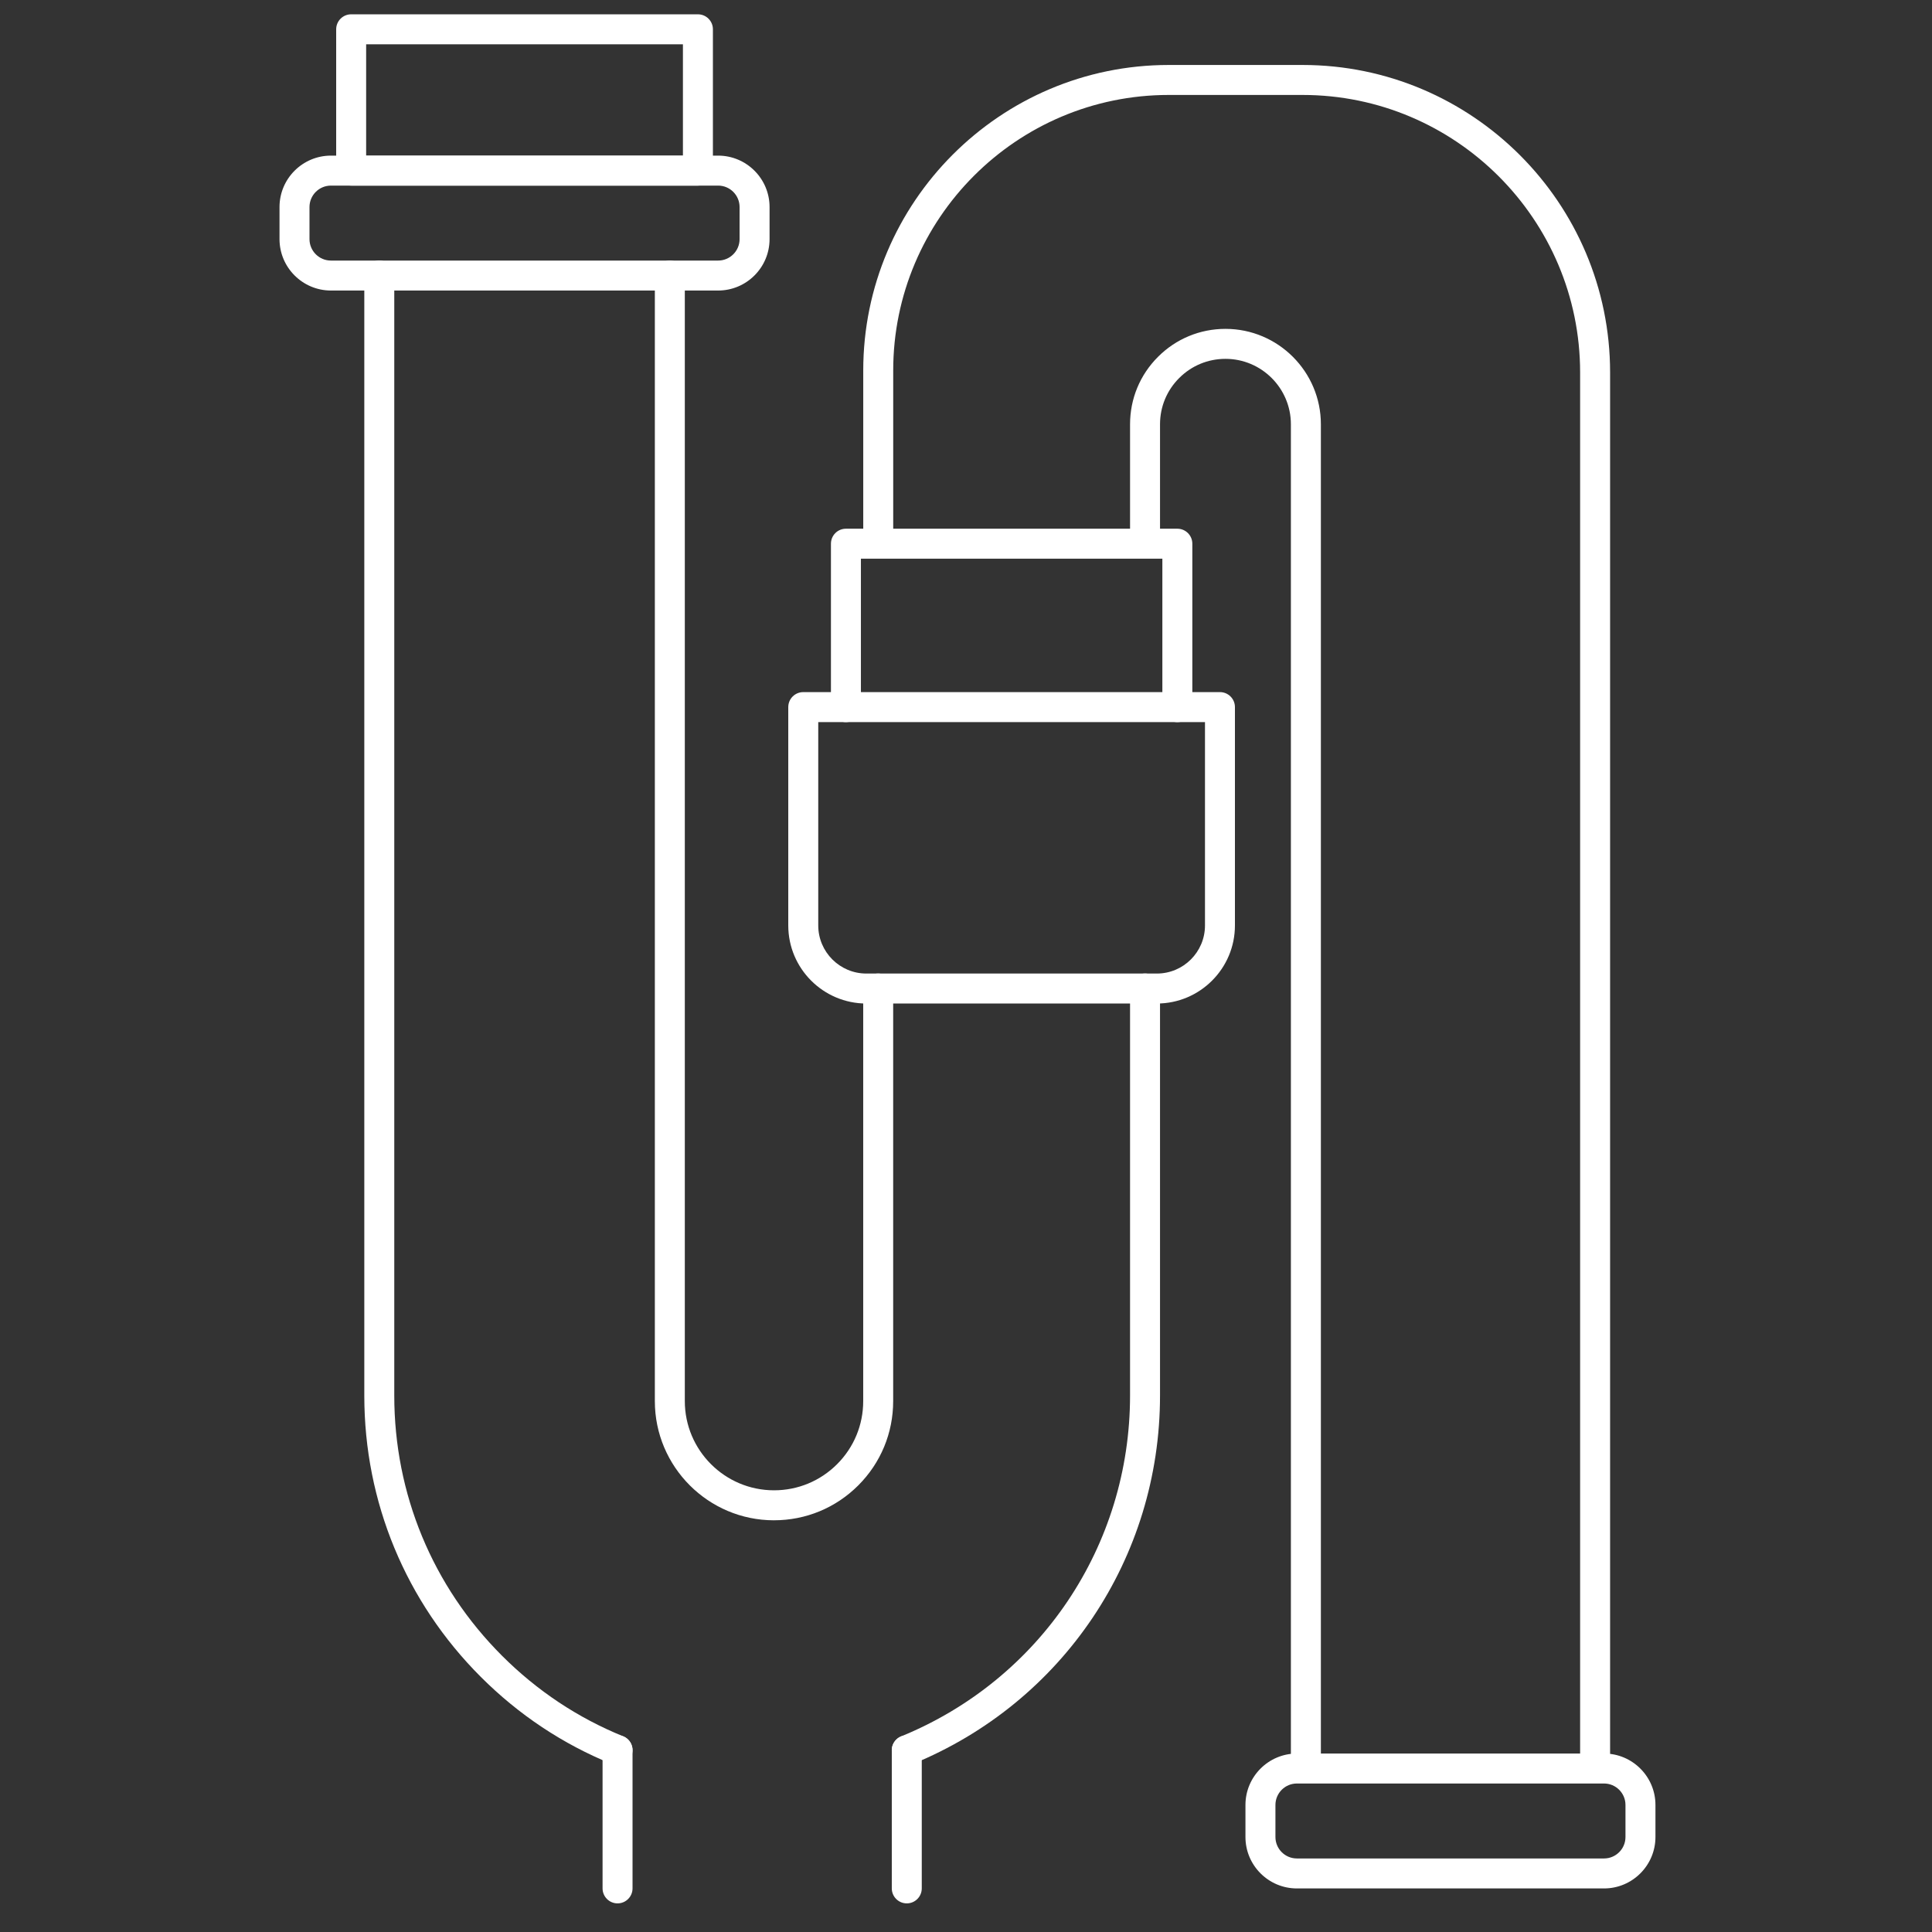
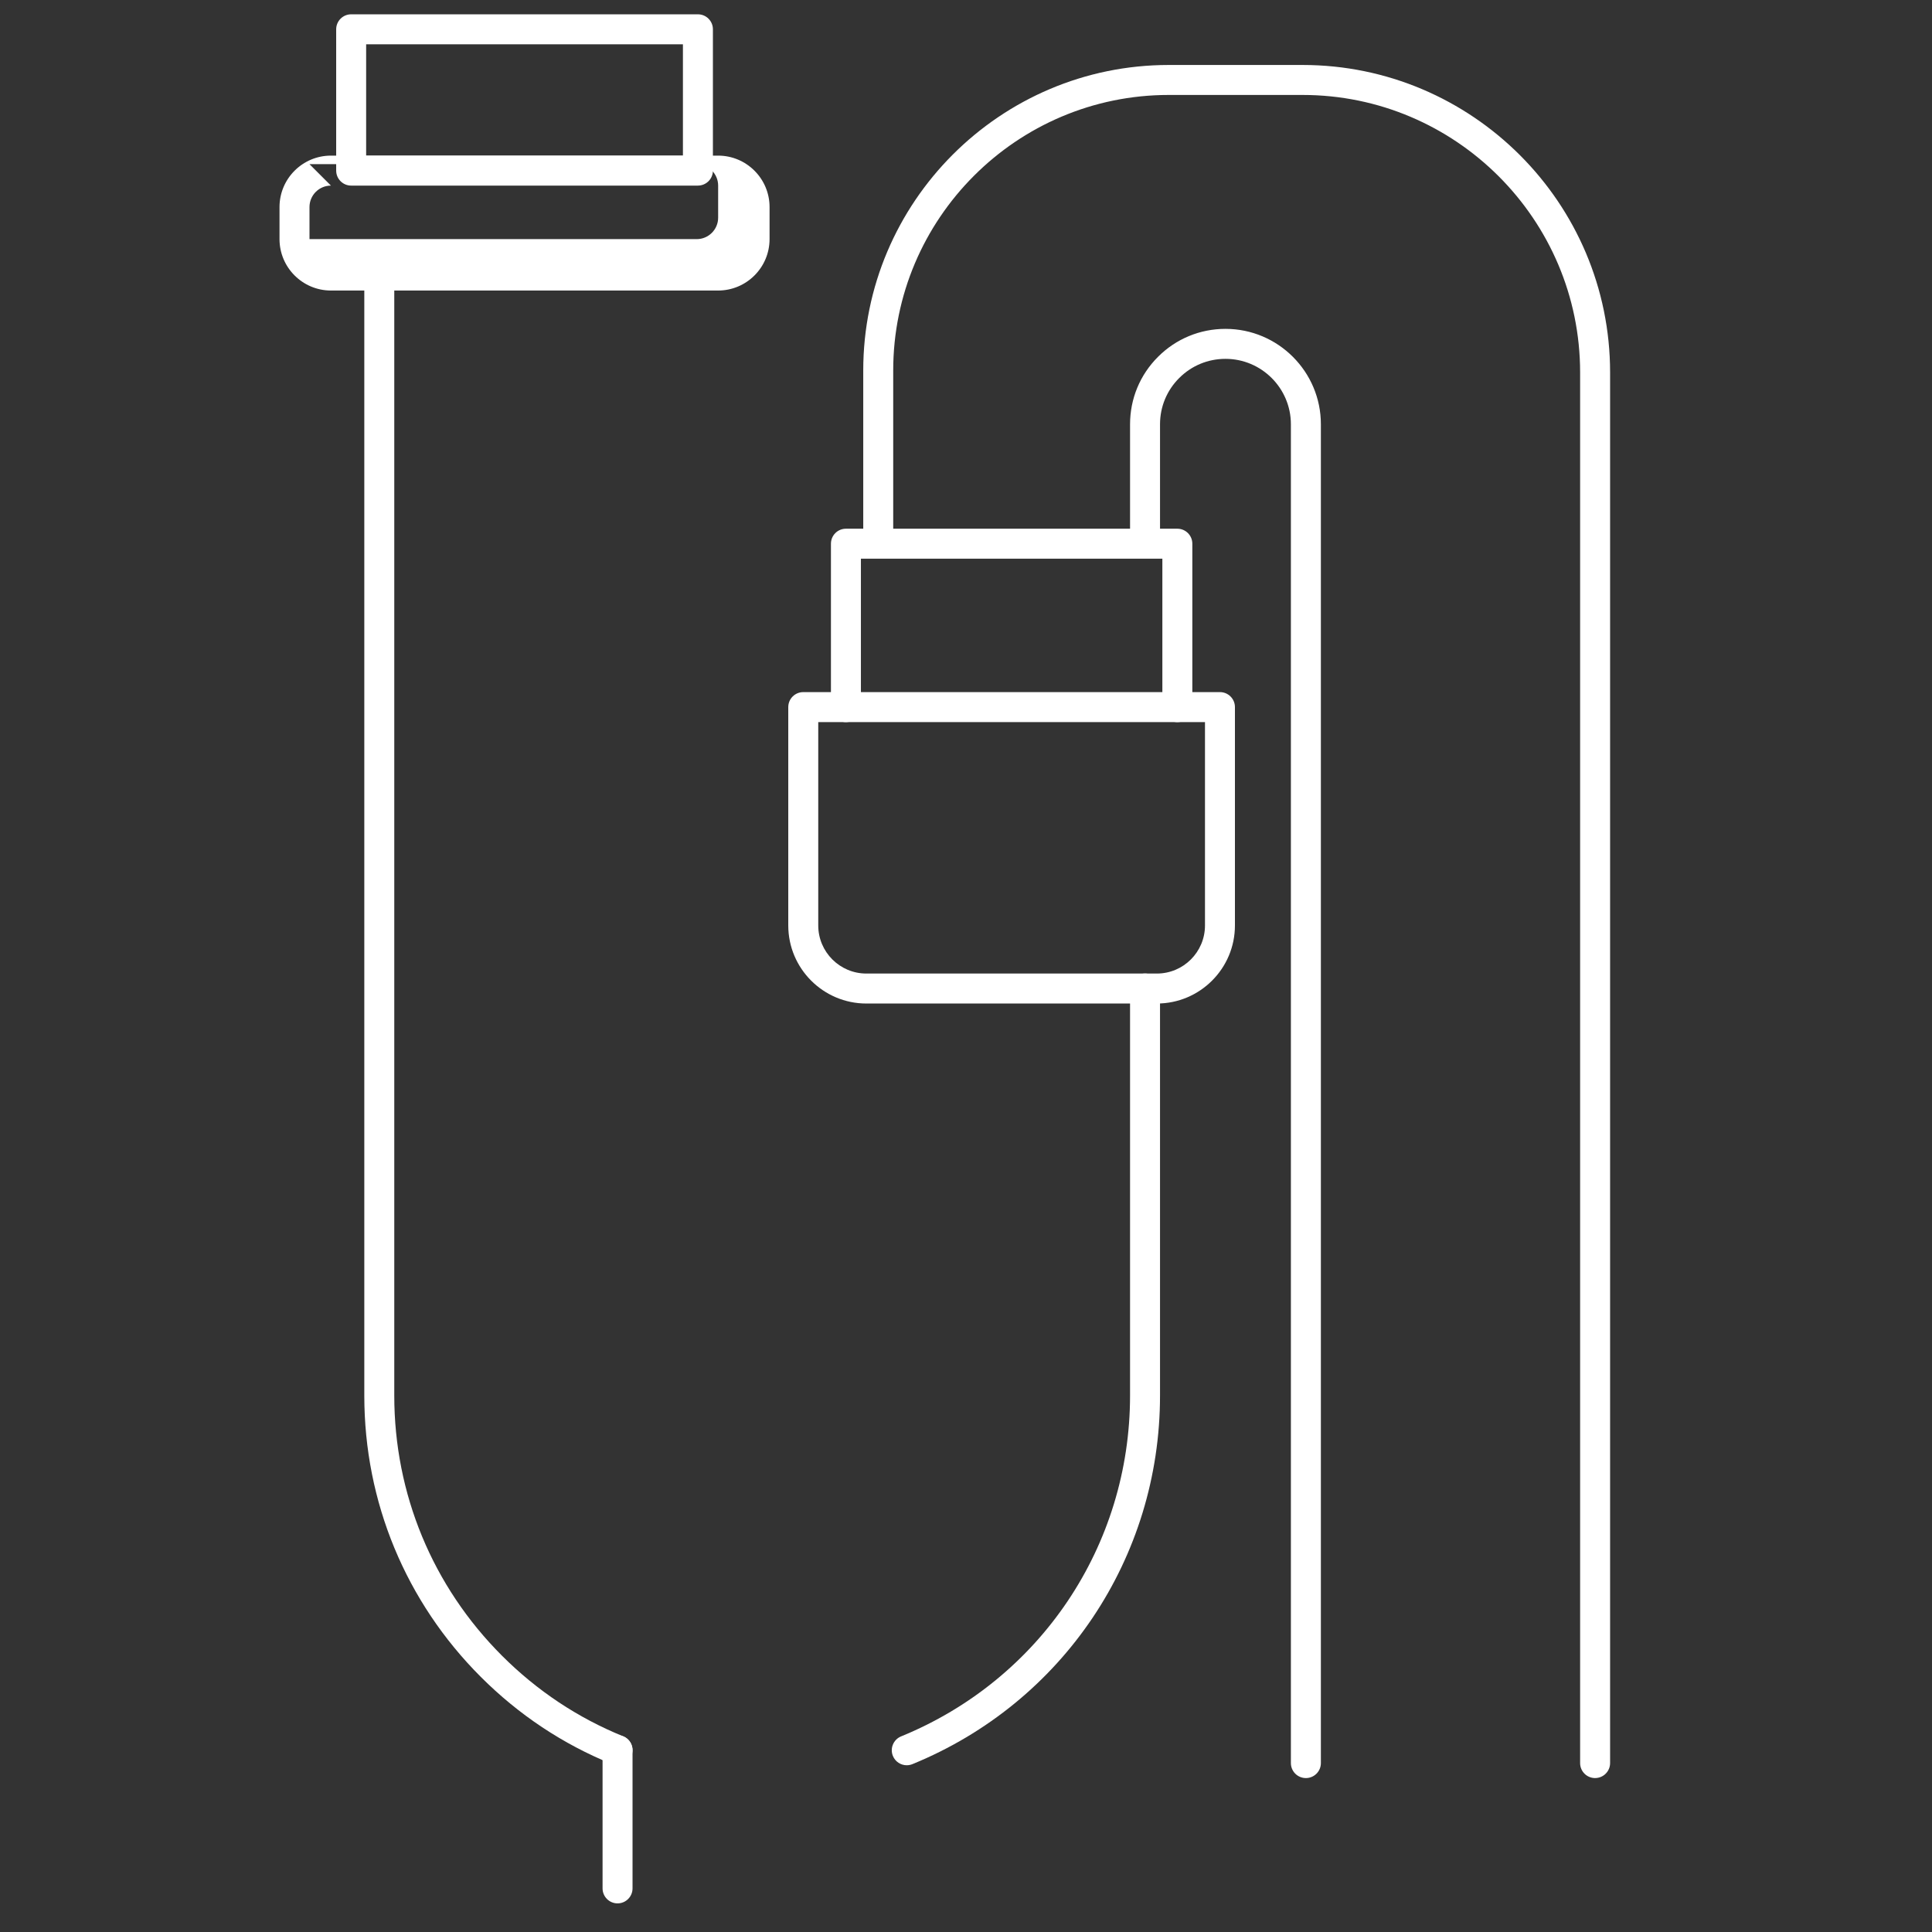
<svg xmlns="http://www.w3.org/2000/svg" id="Layer_1" data-name="Layer 1" width="135" height="135" version="1.1" viewBox="0 0 135 135">
  <rect x="0" y="0" width="135" height="135" fill="#333333" stroke="none" />
  <path d="M111.459,124.244c-.578,0-1.047-.469-1.047-1.047V26.028c0-10.693-8.699-19.393-19.393-19.393h-9.353c-10.615,0-19.252,8.636-19.252,19.251v11.741c0,.578-.469,1.047-1.047,1.047s-1.047-.469-1.047-1.047v-11.741c0-11.77,9.576-21.346,21.346-21.346h9.353c11.848,0,21.488,9.639,21.488,21.487v97.169c0,.578-.469,1.047-1.047,1.047Z" fill="#fff" stroke-width="0" />
-   <path d="M54.085,106.232c-4.591,0-8.327-3.736-8.327-8.327V19.254c0-.578.469-1.047,1.047-1.047s1.047.469,1.047,1.047v78.65c0,3.436,2.796,6.232,6.232,6.232,1.665,0,3.23-.648,4.408-1.825,1.177-1.177,1.825-2.742,1.825-4.408v-28.83c0-.578.469-1.047,1.047-1.047s1.047.469,1.047,1.047v28.83c0,2.225-.866,4.316-2.438,5.889-1.573,1.573-3.664,2.439-5.889,2.439Z" fill="#fff" stroke-width="0" />
  <path d="M91.249,124.244c-.578,0-1.047-.469-1.047-1.047V29.647c0-2.521-2.051-4.572-4.572-4.572-1.22,0-2.367.475-3.229,1.337-.867.863-1.343,2.01-1.343,3.234v7.981c0,.578-.469,1.047-1.047,1.047s-1.047-.469-1.047-1.047v-7.981c0-1.785.696-3.46,1.958-4.717,1.256-1.256,2.929-1.949,4.709-1.949,3.676,0,6.667,2.99,6.667,6.667v93.55c0,.578-.469,1.047-1.047,1.047Z" fill="#fff" stroke-width="0" />
  <path d="M43.152,123.344c-.131,0-.265-.025-.394-.078-3.432-1.394-6.514-3.443-9.16-6.09-5.25-5.249-8.142-12.23-8.142-19.656V19.252c0-.578.469-1.047,1.047-1.047s1.047.469,1.047,1.047v78.268c0,6.867,2.674,13.321,7.528,18.175,2.448,2.448,5.297,4.342,8.468,5.631.536.217.794.829.576,1.365-.165.407-.557.654-.971.654Z" fill="#fff" stroke-width="0" />
  <path d="M63.362,123.349c-.413,0-.804-.246-.97-.652-.219-.535.038-1.147.574-1.366,9.718-3.971,15.997-13.317,15.997-23.812v-28.448c0-.578.469-1.047,1.047-1.047s1.047.469,1.047,1.047v28.448c0,11.349-6.791,21.457-17.3,25.751-.13.053-.264.078-.396.078Z" fill="#fff" stroke-width="0" />
-   <path d="M112.083,131.956h-21.463c-1.981,0-3.593-1.612-3.593-3.593v-2.241c0-1.981,1.612-3.593,3.593-3.593h21.463c1.981,0,3.593,1.612,3.593,3.593v2.241c0,1.981-1.612,3.593-3.593,3.593ZM90.62,124.624c-.826,0-1.498.672-1.498,1.498v2.241c0,.826.672,1.498,1.498,1.498h21.463c.826,0,1.498-.672,1.498-1.498v-2.241c0-.826-.672-1.498-1.498-1.498h-21.463Z" fill="#fff" stroke-width="0" />
-   <path d="M50.181,20.301h-27.057c-1.981,0-3.593-1.612-3.593-3.593v-2.241c0-1.981,1.612-3.593,3.593-3.593h27.057c1.981,0,3.593,1.612,3.593,3.593v2.241c0,1.981-1.612,3.593-3.593,3.593ZM23.124,12.969c-.826,0-1.498.672-1.498,1.499v2.241c0,.826.672,1.498,1.498,1.498h27.057c.826,0,1.498-.672,1.498-1.498v-2.241c0-.826-.672-1.499-1.498-1.499h-27.057Z" fill="#fff" stroke-width="0" />
+   <path d="M50.181,20.301h-27.057c-1.981,0-3.593-1.612-3.593-3.593v-2.241c0-1.981,1.612-3.593,3.593-3.593h27.057c1.981,0,3.593,1.612,3.593,3.593v2.241c0,1.981-1.612,3.593-3.593,3.593ZM23.124,12.969c-.826,0-1.498.672-1.498,1.499v2.241h27.057c.826,0,1.498-.672,1.498-1.498v-2.241c0-.826-.672-1.499-1.498-1.499h-27.057Z" fill="#fff" stroke-width="0" />
  <path d="M80.84,70.122h-20.305c-3.007,0-5.454-2.447-5.454-5.454v-15.259c0-.578.469-1.047,1.047-1.047h29.117c.578,0,1.047.469,1.047,1.047v15.259c0,3.007-2.446,5.454-5.454,5.454ZM57.176,50.457v14.211c0,1.852,1.507,3.359,3.359,3.359h20.305c1.852,0,3.359-1.507,3.359-3.359v-14.211h-27.022Z" fill="#fff" stroke-width="0" />
  <path d="M43.152,133c-.578,0-1.047-.469-1.047-1.047v-9.656c0-.578.469-1.047,1.047-1.047s1.047.469,1.047,1.047v9.656c0,.578-.469,1.047-1.047,1.047Z" fill="#fff" stroke-width="0" />
-   <path d="M63.362,133c-.578,0-1.047-.469-1.047-1.047v-9.651c0-.578.469-1.047,1.047-1.047s1.047.469,1.047,1.047v9.651c0,.578-.469,1.047-1.047,1.047Z" fill="#fff" stroke-width="0" />
  <path d="M48.768,12.969h-24.23c-.578,0-1.047-.469-1.047-1.047V2.047c0-.578.469-1.047,1.047-1.047h24.23c.578,0,1.047.469,1.047,1.047v9.874c0,.578-.469,1.047-1.047,1.047ZM25.585,10.874h22.135V3.095h-22.135v7.779Z" fill="#fff" stroke-width="0" />
  <path d="M82.268,50.459c-.578,0-1.047-.469-1.047-1.047v-10.373h-21.064v10.373c0,.578-.469,1.047-1.047,1.047s-1.047-.469-1.047-1.047v-11.421c0-.578.469-1.047,1.047-1.047h23.158c.578,0,1.047.469,1.047,1.047v11.421c0,.578-.469,1.047-1.047,1.047Z" fill="#fff" stroke-width="0" />
</svg>